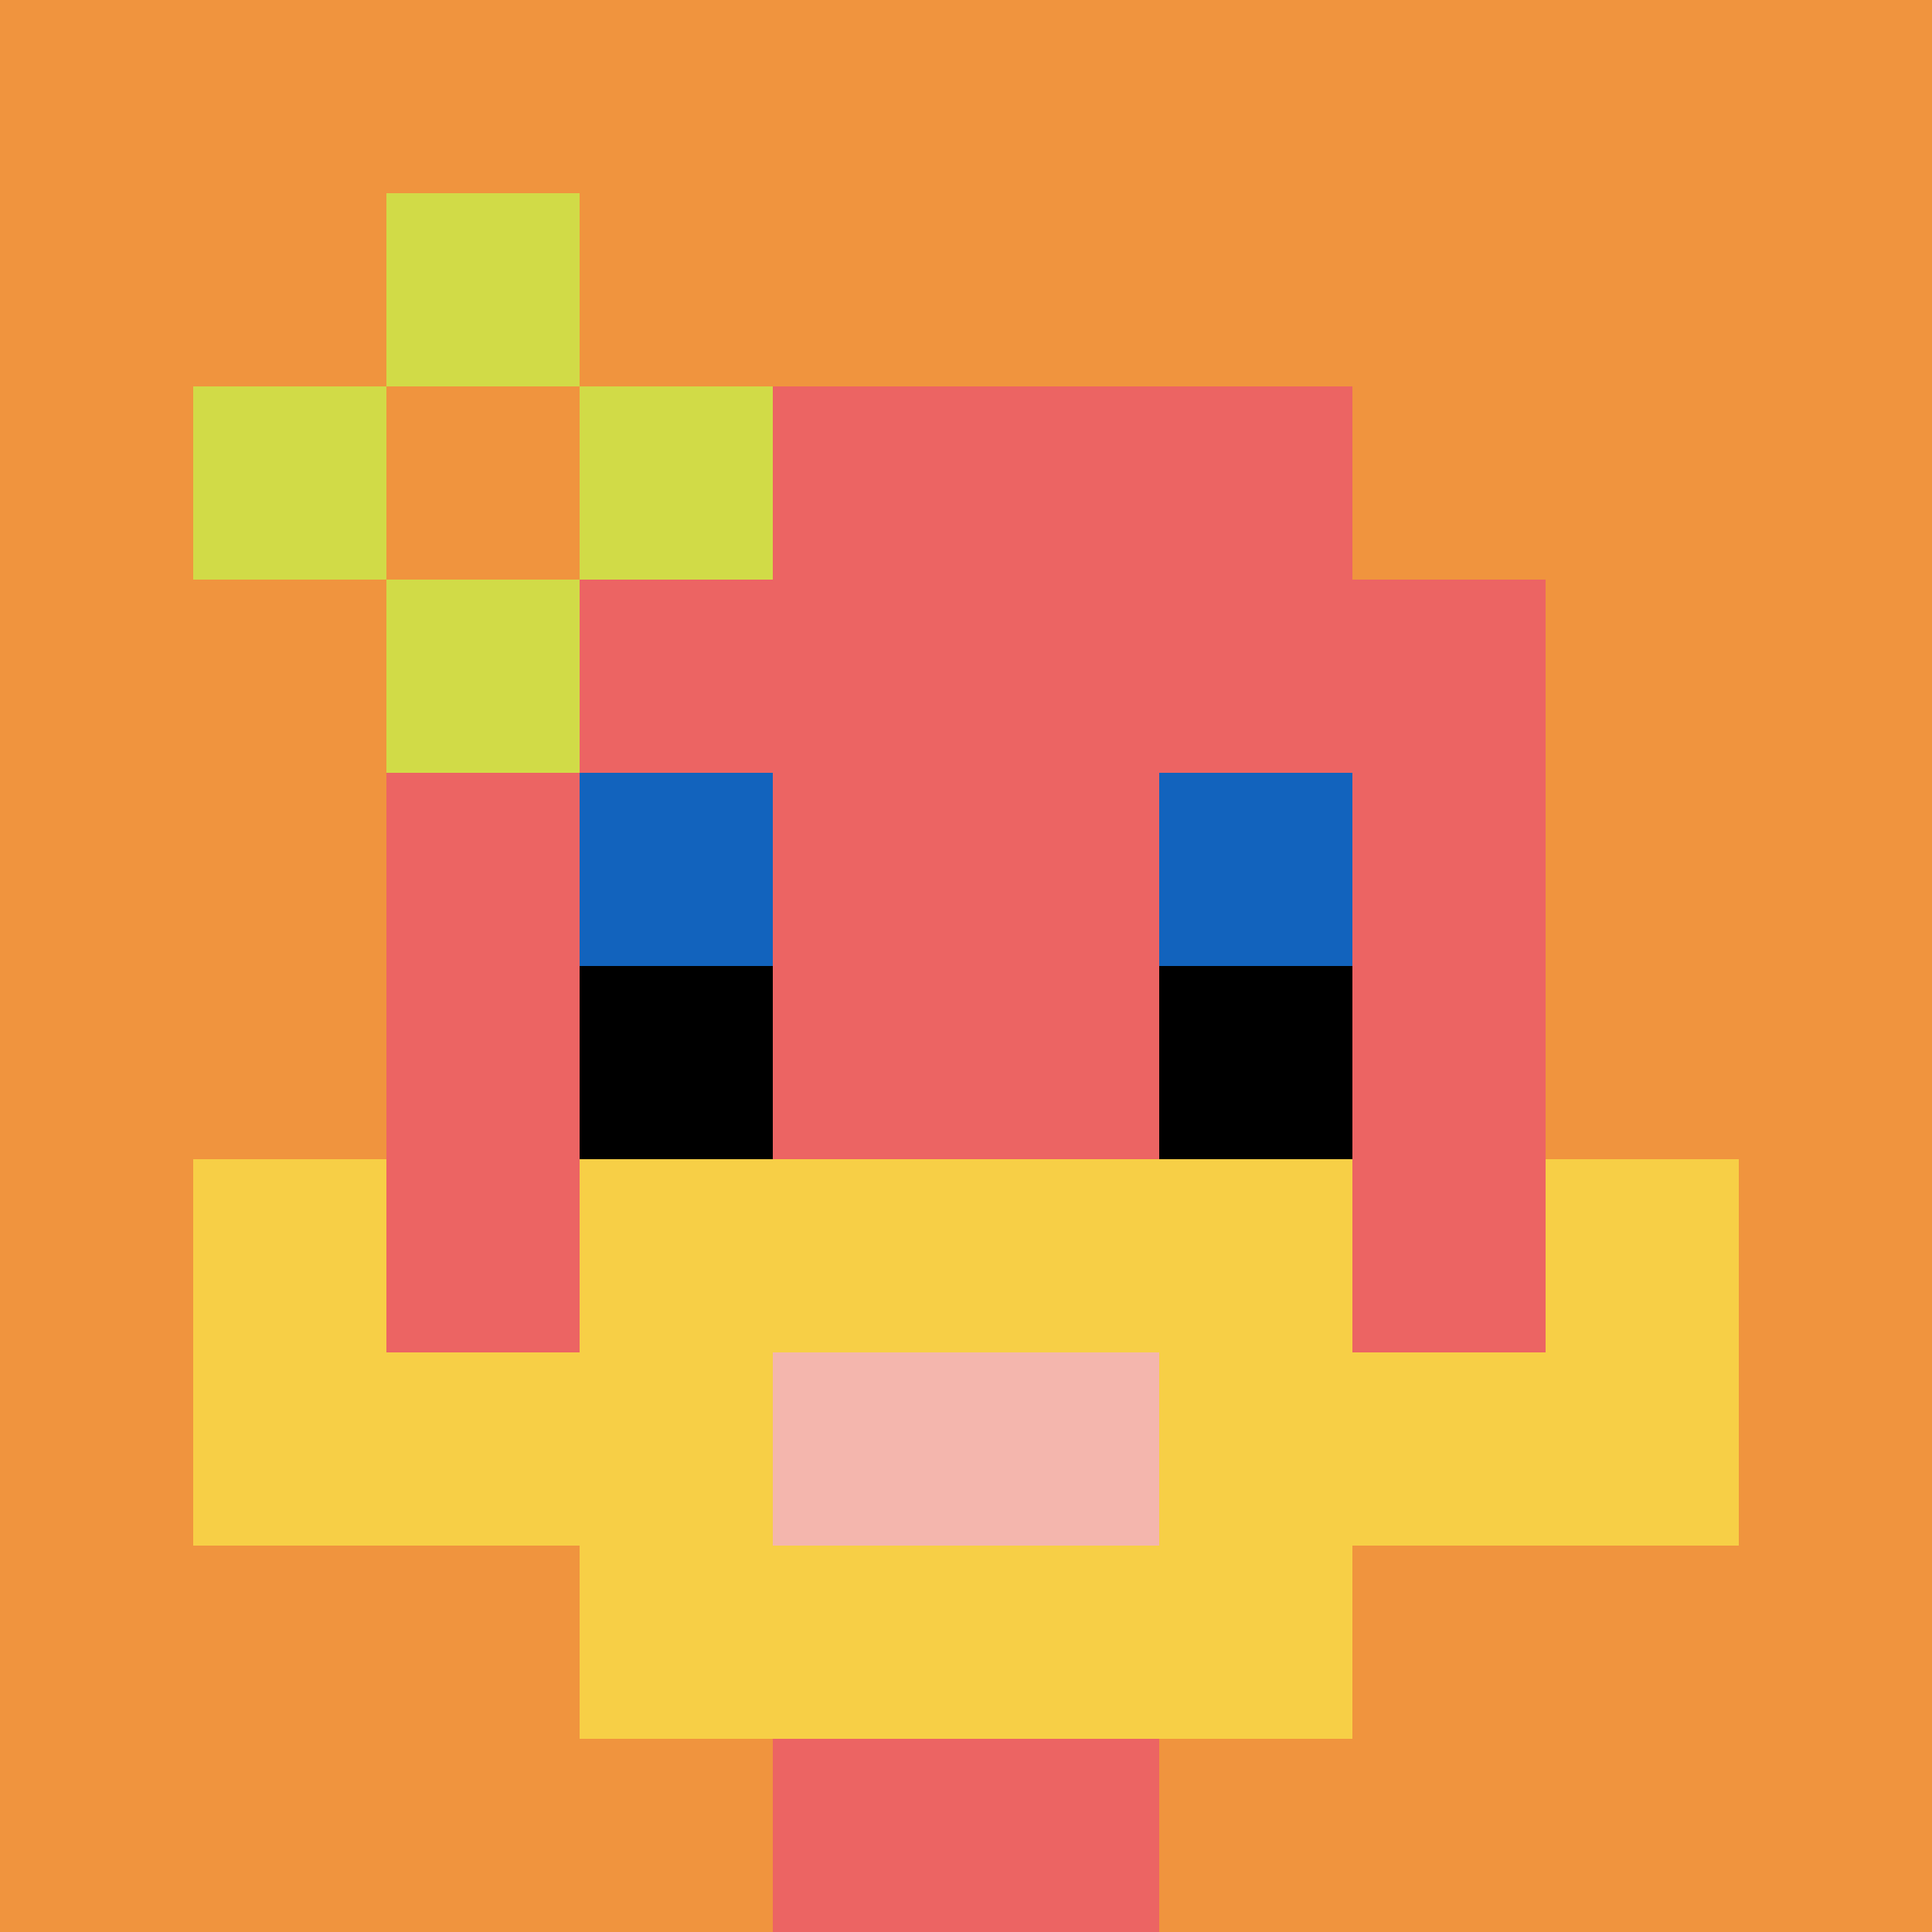
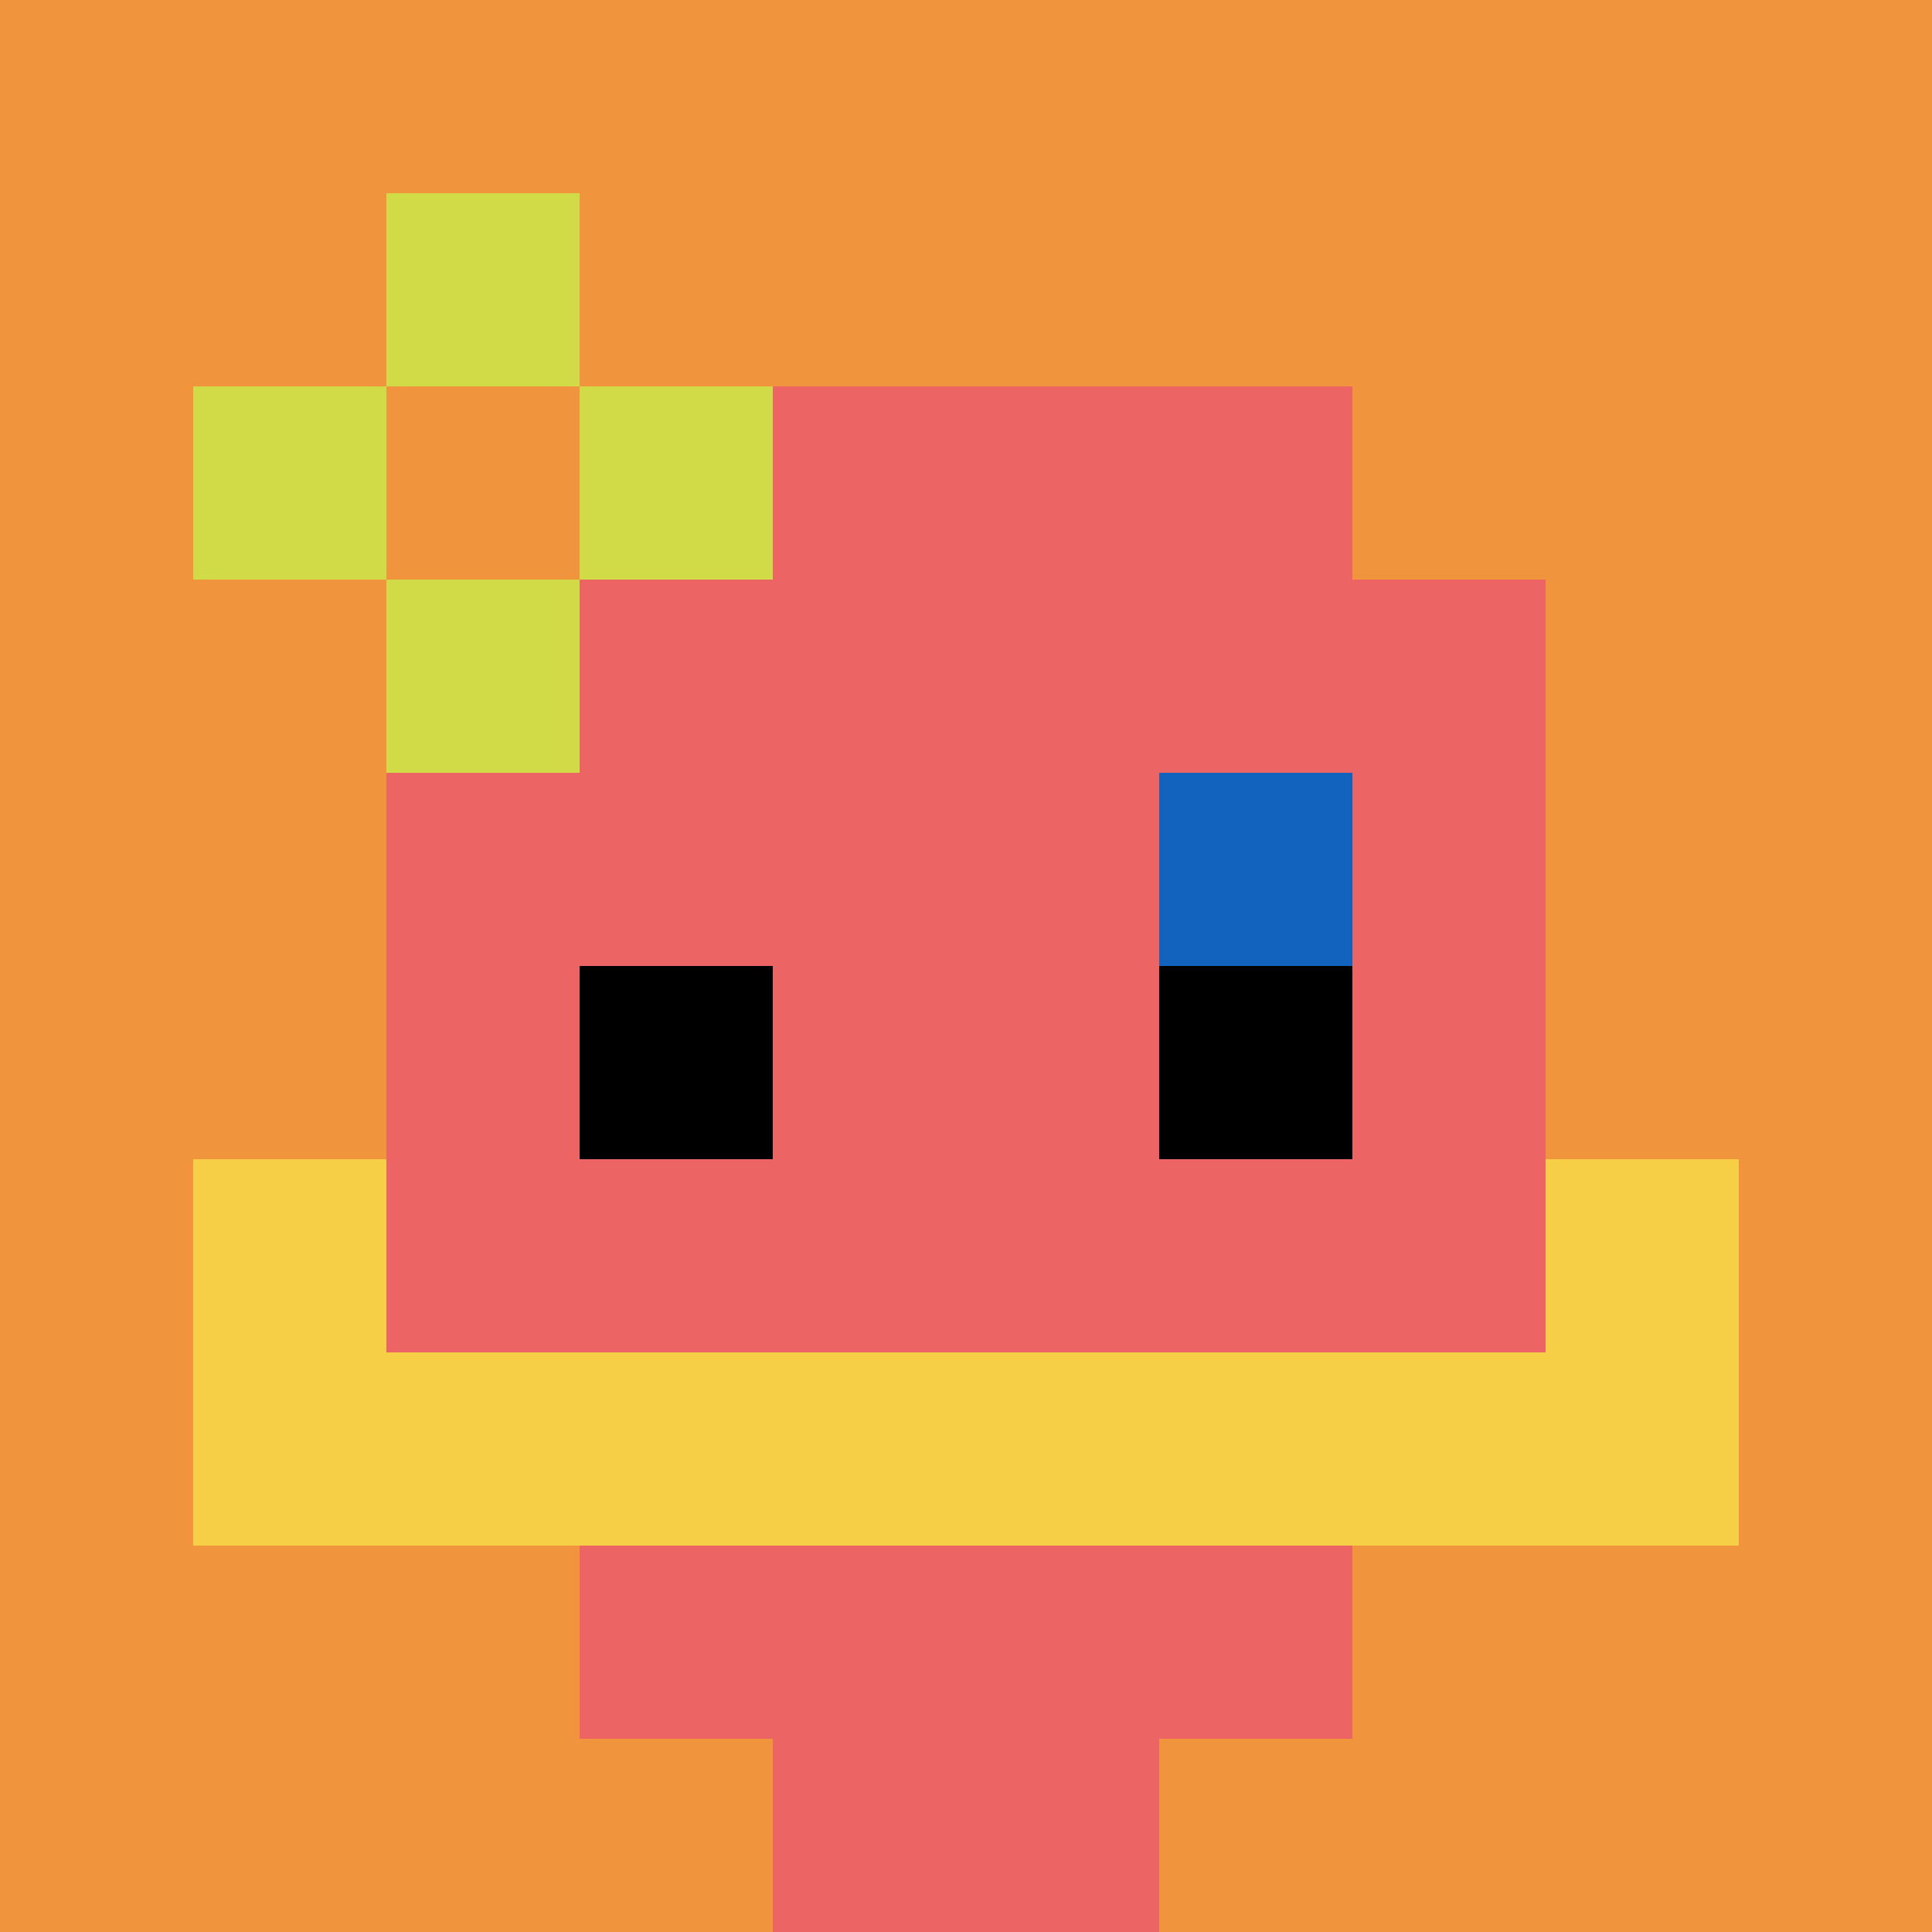
<svg xmlns="http://www.w3.org/2000/svg" version="1.1" width="500" height="500">
  <title>'goose-pfp-228352' by Dmitri Cherniak</title>
  <desc>seed=228352
backgroundColor=#ffffff
padding=20
innerPadding=0
timeout=500
dimension=1
border=false
Save=function(){return n.handleSave()}
frame=411

Rendered at Wed Oct 04 2023 14:33:15 GMT+1100 (Australian Eastern Daylight Time)
Generated in 1ms
</desc>
  <defs />
-   <rect width="100%" height="100%" fill="#ffffff" />
  <g>
    <g id="0-0">
      <rect x="0" y="0" height="500" width="500" fill="#F0943E" />
      <g>
        <rect id="0-0-3-2-4-7" x="150" y="100" width="200" height="350" fill="#EC6463" />
        <rect id="0-0-2-3-6-5" x="100" y="150" width="300" height="250" fill="#EC6463" />
        <rect id="0-0-4-8-2-2" x="200" y="400" width="100" height="100" fill="#EC6463" />
        <rect id="0-0-1-7-8-1" x="50" y="350" width="400" height="50" fill="#F7CF46" />
-         <rect id="0-0-3-6-4-3" x="150" y="300" width="200" height="150" fill="#F7CF46" />
-         <rect id="0-0-4-7-2-1" x="200" y="350" width="100" height="50" fill="#F4B6AD" />
        <rect id="0-0-1-6-1-2" x="50" y="300" width="50" height="100" fill="#F7CF46" />
        <rect id="0-0-8-6-1-2" x="400" y="300" width="50" height="100" fill="#F7CF46" />
-         <rect id="0-0-3-4-1-1" x="150" y="200" width="50" height="50" fill="#1263BD" />
        <rect id="0-0-6-4-1-1" x="300" y="200" width="50" height="50" fill="#1263BD" />
        <rect id="0-0-3-5-1-1" x="150" y="250" width="50" height="50" fill="#000000" />
        <rect id="0-0-6-5-1-1" x="300" y="250" width="50" height="50" fill="#000000" />
        <rect id="0-0-1-2-3-1" x="50" y="100" width="150" height="50" fill="#D1DB47" />
        <rect id="0-0-2-1-1-3" x="100" y="50" width="50" height="150" fill="#D1DB47" />
        <rect id="0-0-2-2-1-1" x="100" y="100" width="50" height="50" fill="#F0943E" />
      </g>
      <rect x="0" y="0" stroke="white" stroke-width="0" height="500" width="500" fill="none" />
    </g>
  </g>
</svg>